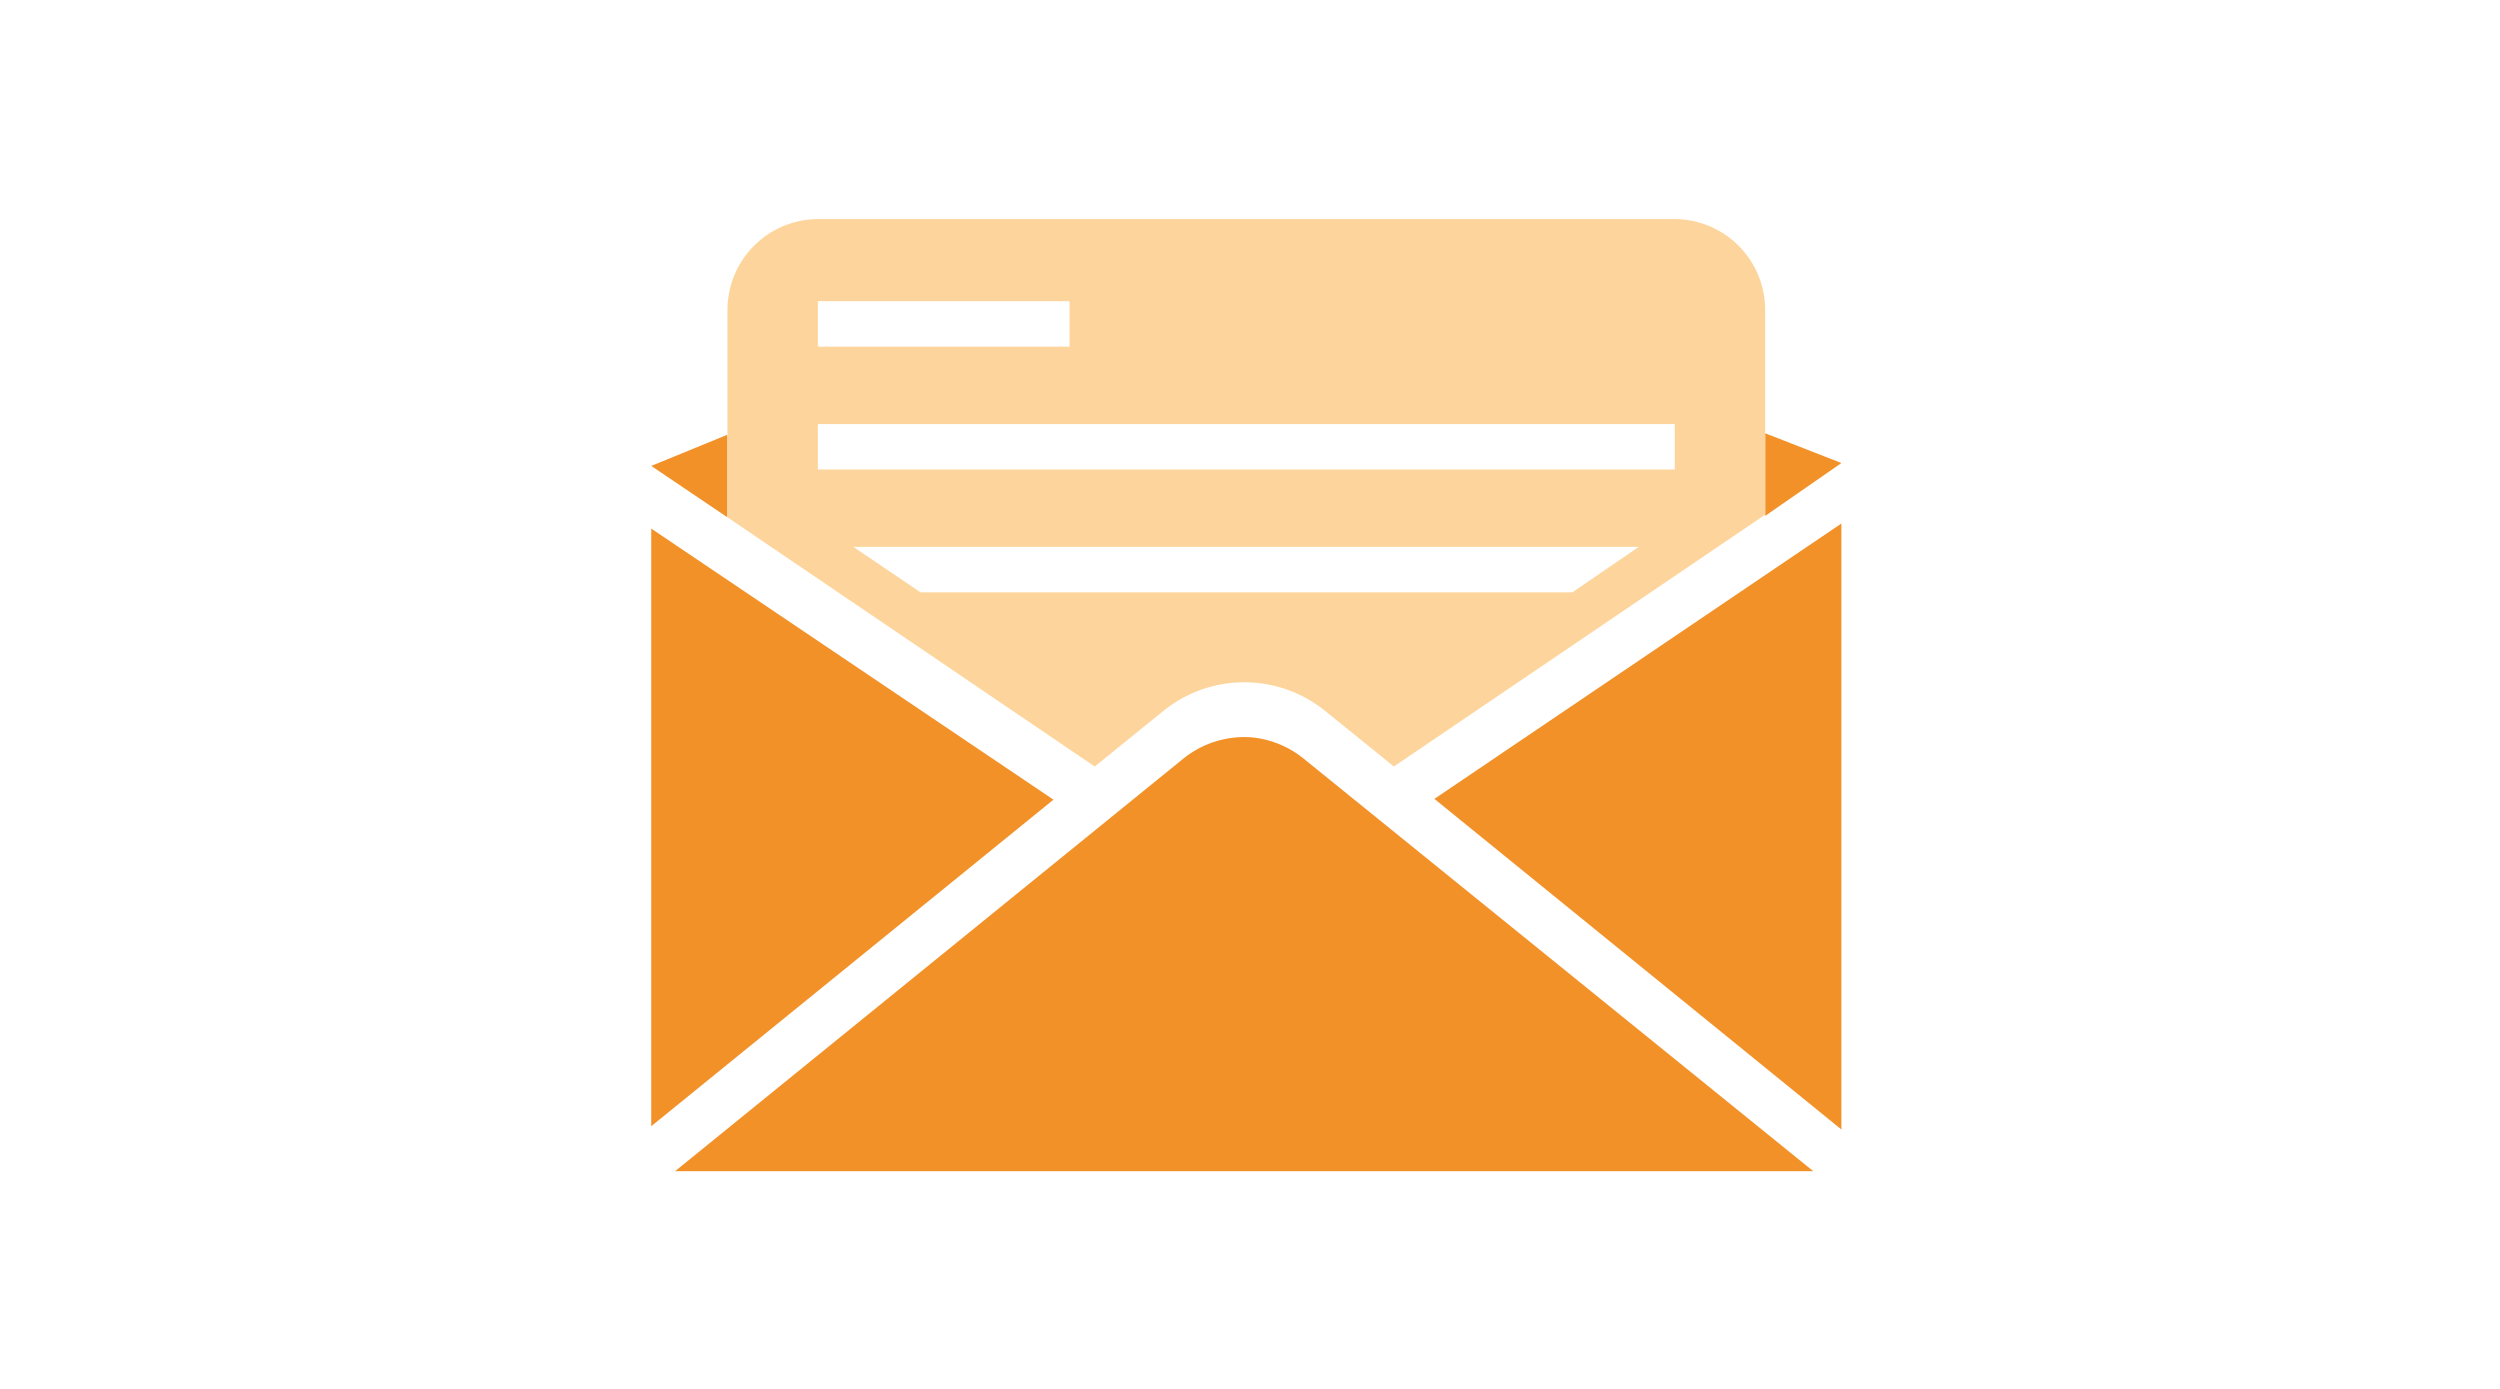
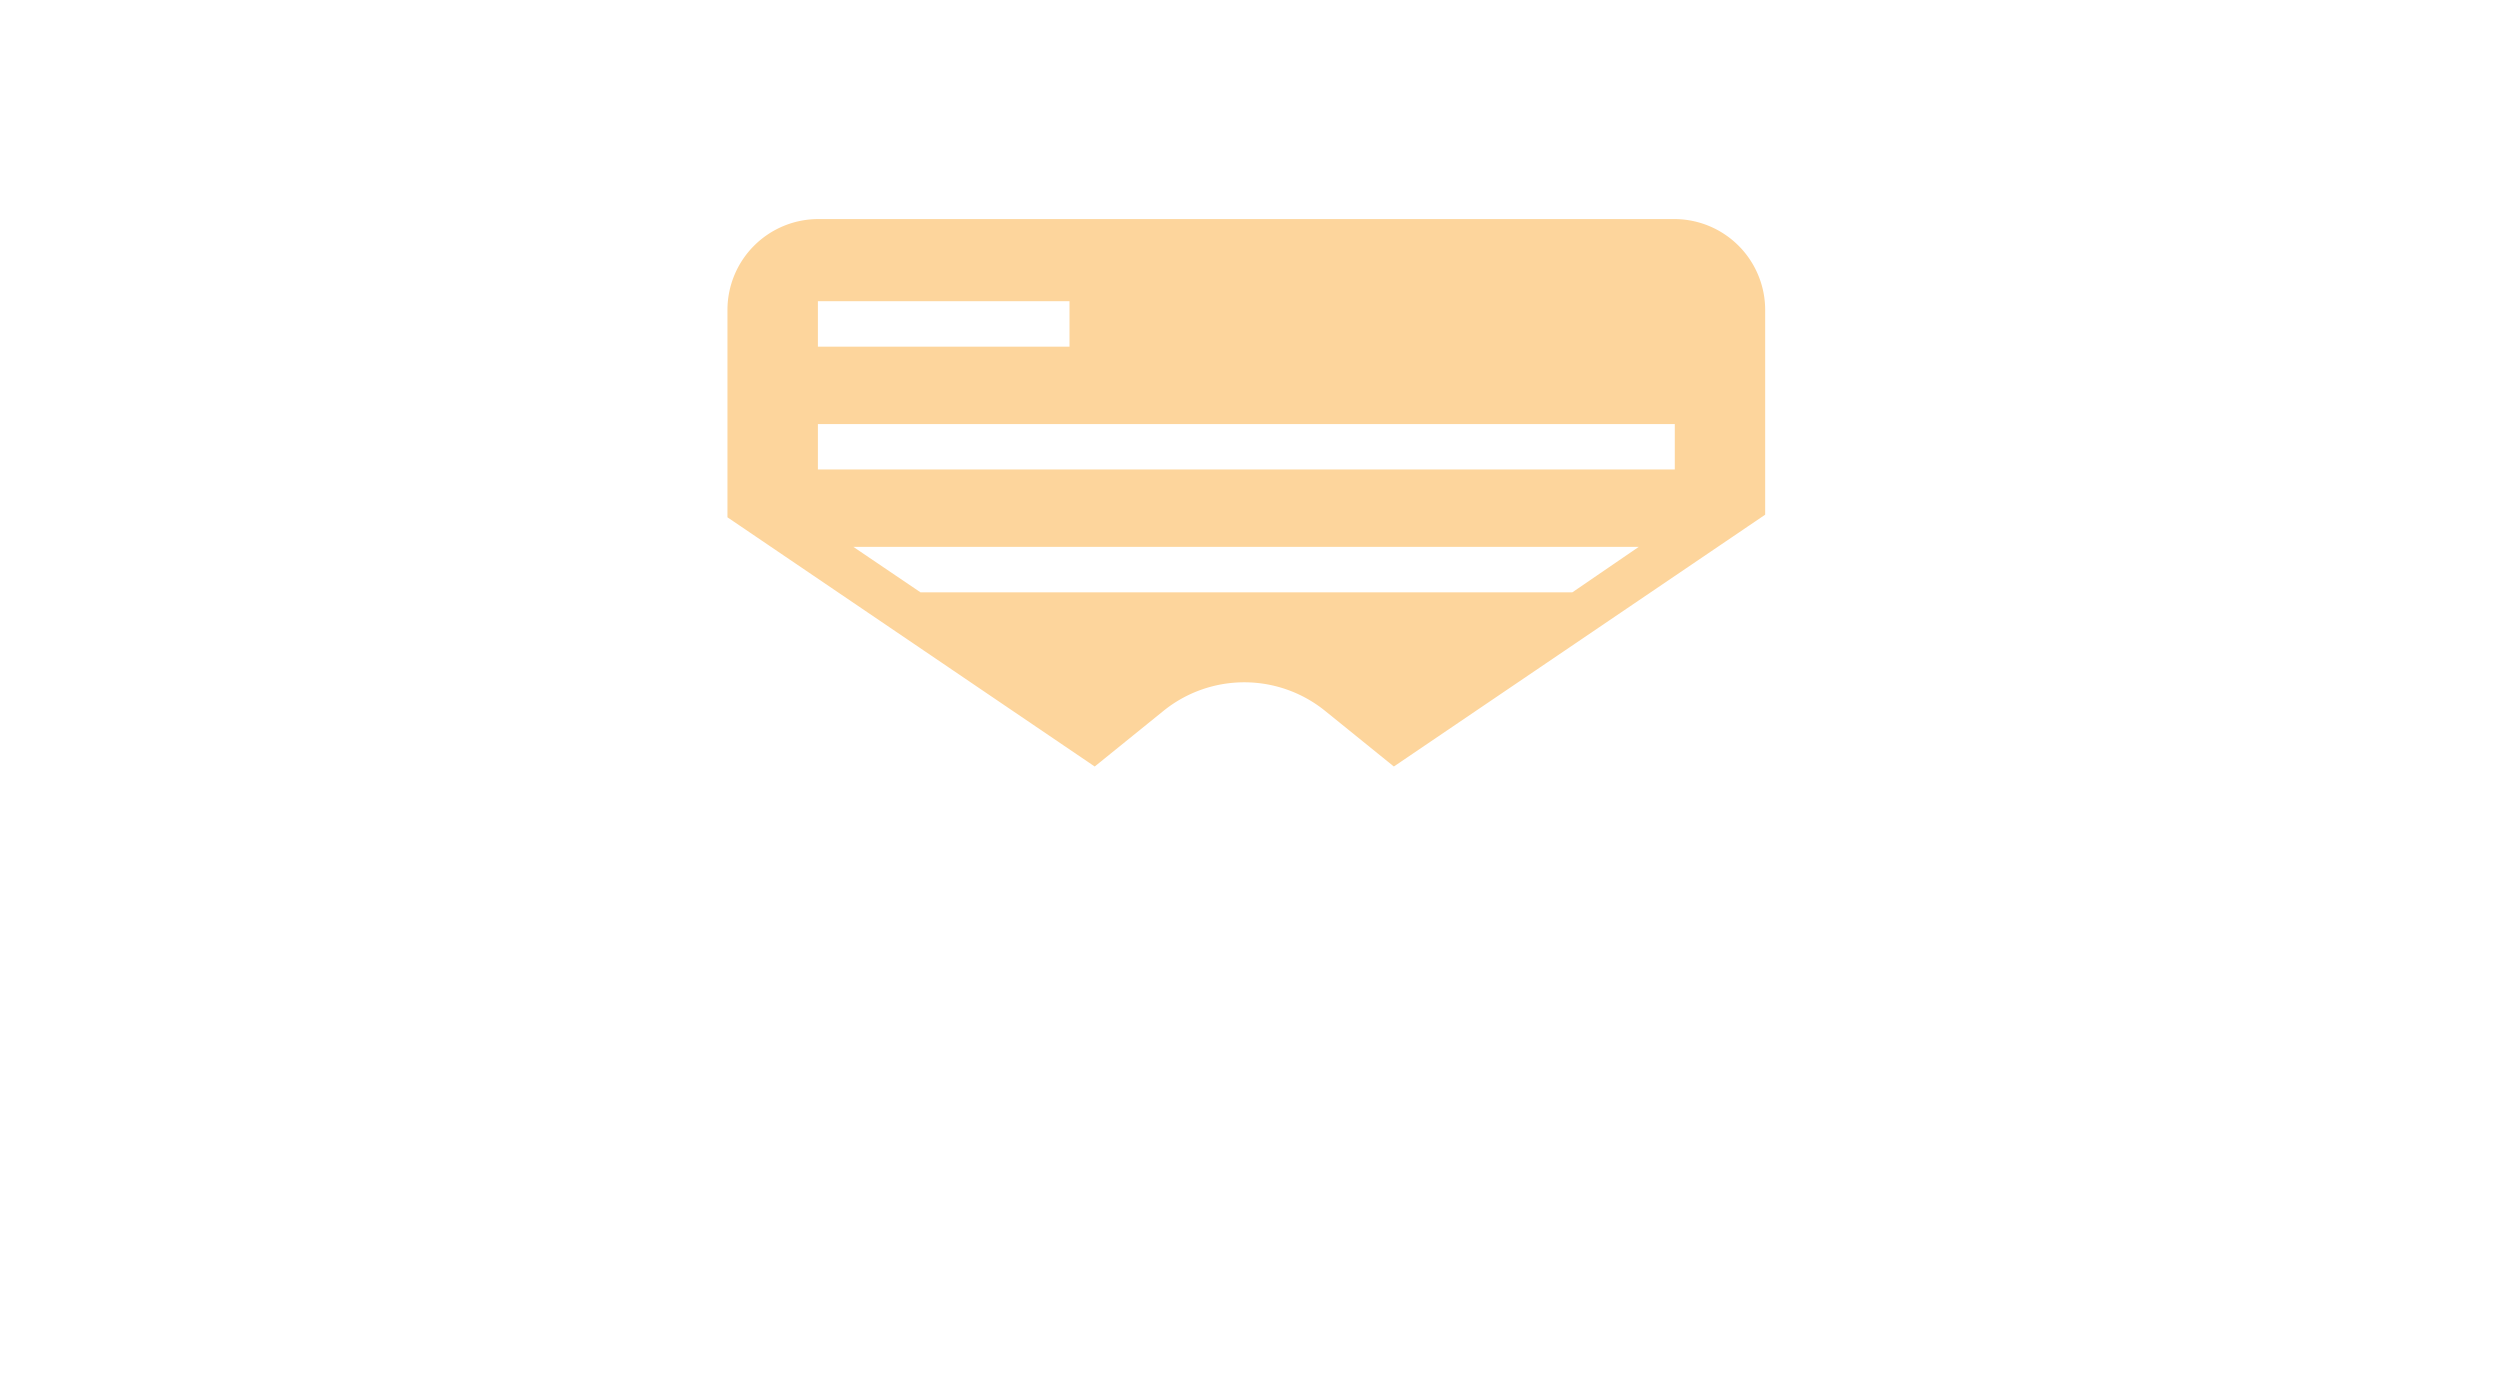
<svg xmlns="http://www.w3.org/2000/svg" viewBox="0 0 46.8 26">
  <g data-name="Ebene 3">
-     <path fill="#f39129" d="M12.191 9.894v11.189l7.53-6.113-7.53-5.075Zm22.28 11.251V9.8l-7.619 5.155 7.619 6.189Zm-11.055-7.343a1.821 1.821 0 0 0-1.261.397l-9.518 7.726h21.308l-9.544-7.726a1.816 1.816 0 0 0-.985-.397Zm9.629-5.691v1.546l1.426-.989-1.426-.557Zm-19.428.027-1.426.584 1.426.962V8.138Z" />
    <path fill="#fdd59c" d="M31.352 4.101H15.311a1.702 1.702 0 0 0-1.693 1.698v3.885l6.875 4.665 1.283-1.038a2.406 2.406 0 0 1 3.034 0l1.283 1.038 6.951-4.714V5.799a1.702 1.702 0 0 0-1.693-1.698ZM15.311 5.638h4.71v.851h-4.71v-.851Zm14.125 5.45H17.231l-1.257-.851h14.704l-1.243.851Zm1.916-2.299H15.311v-.851h16.041v.851Z" />
  </g>
</svg>